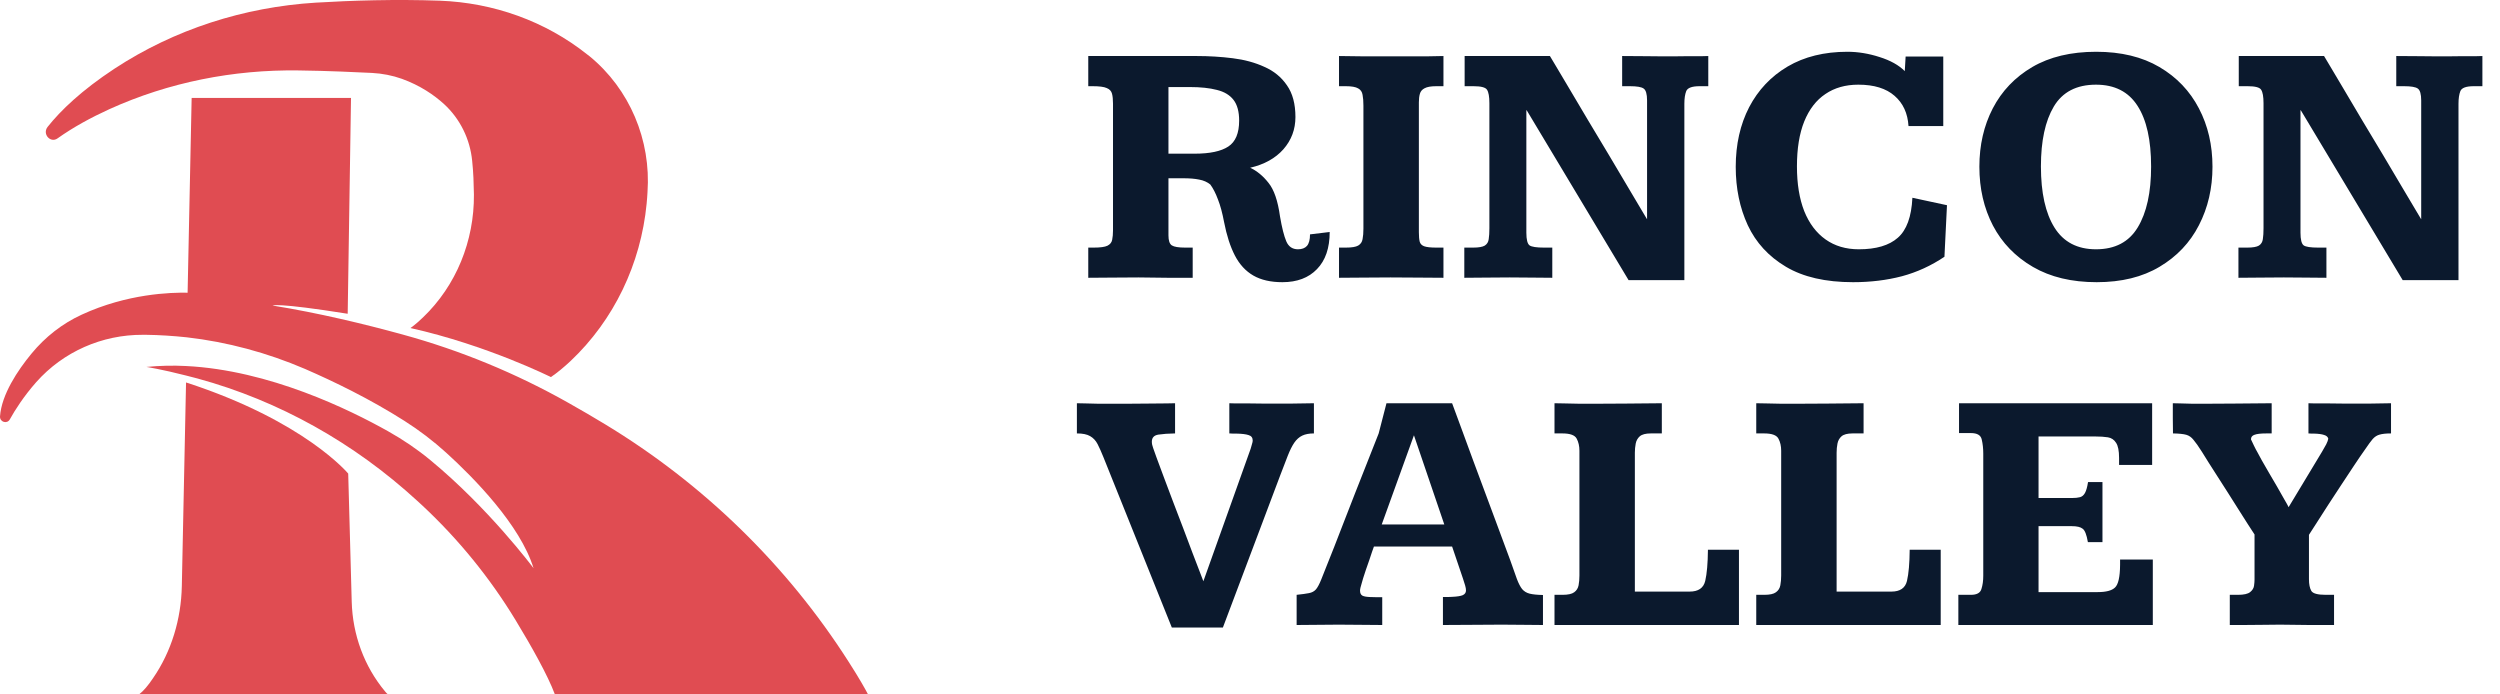
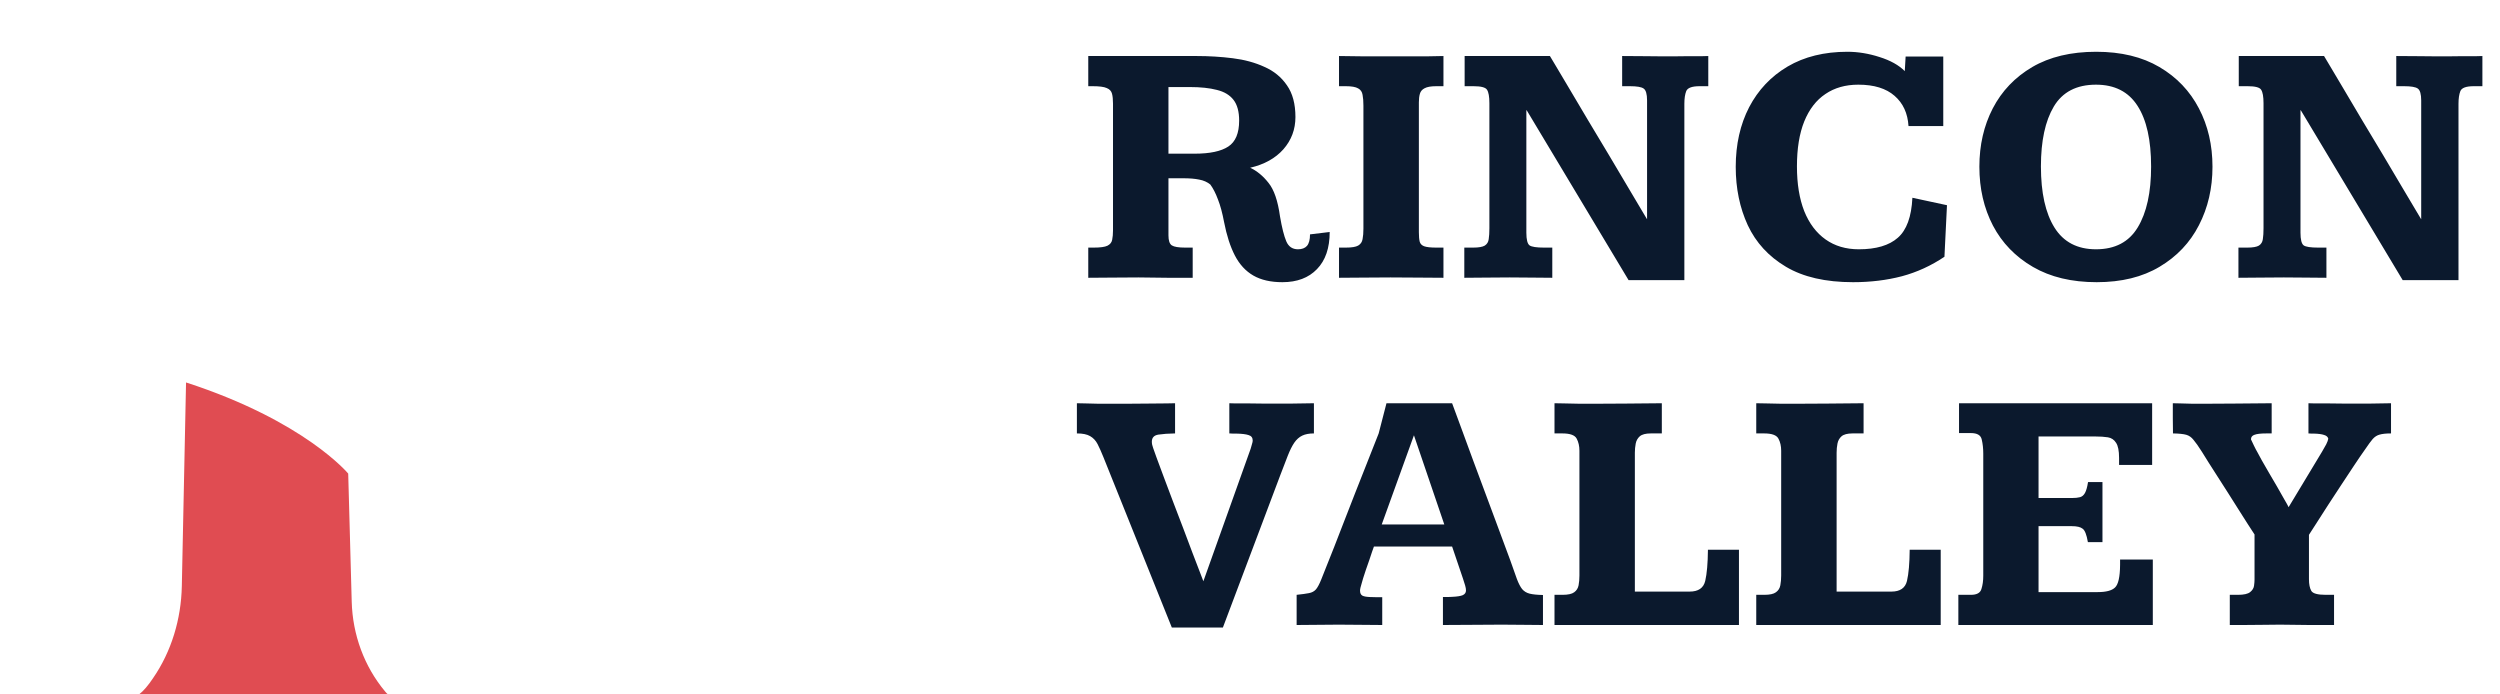
<svg xmlns="http://www.w3.org/2000/svg" width="144" height="40" viewBox="0 0 144 40" fill="none">
-   <path d="M3.313 7.972C4.222 7.325 5.263 6.76 6.303 6.287C9.726 4.735 13.443 4.006 17.189 4.057C18.926 4.078 20.552 4.16 21.431 4.201C22.017 4.232 22.602 4.345 23.148 4.54C24.198 4.92 24.996 5.465 25.581 5.999C26.5 6.842 27.076 8.013 27.197 9.267C27.268 9.924 27.288 10.592 27.298 11.209C27.318 13.88 26.278 16.449 24.369 18.278C23.935 18.7 23.642 18.895 23.642 18.895C28.056 19.881 31.732 21.72 31.732 21.72C32.095 21.474 32.479 21.155 32.863 20.796C35.367 18.432 36.912 15.196 37.246 11.733C37.266 11.507 37.286 11.291 37.296 11.075C37.508 8.065 36.266 5.126 33.953 3.235C33.913 3.204 33.873 3.174 33.832 3.143C31.408 1.211 28.409 0.153 25.329 0.04C22.784 -0.053 20.249 0.029 18.179 0.153C14.059 0.41 10.059 1.684 6.596 3.955C4.707 5.198 3.495 6.359 2.738 7.315C2.425 7.726 2.91 8.26 3.313 7.972Z" fill="#E04C52" />
-   <path d="M48.889 38.13C45.314 32.53 40.507 27.865 34.862 24.443C34.205 24.043 33.498 23.632 32.751 23.21C29.732 21.505 26.52 20.179 23.177 19.265C21.006 18.669 18.33 18.021 15.704 17.6C15.704 17.6 15.896 17.415 20.027 18.073L20.218 5.64H11.039L10.806 16.86C9.847 16.84 7.332 16.912 4.707 18.124C3.586 18.638 2.606 19.408 1.818 20.364C1.011 21.34 0.092 22.727 0.001 23.981C-0.02 24.31 0.405 24.443 0.566 24.156C0.879 23.59 1.384 22.809 2.081 22.018C3.646 20.251 5.888 19.275 8.221 19.285H8.413C9.201 19.295 9.978 19.347 10.756 19.429C13.089 19.696 15.381 20.313 17.563 21.248C19.239 21.977 21.299 22.974 23.289 24.238C24.147 24.782 24.955 25.399 25.702 26.077C27.288 27.516 29.964 30.238 30.731 32.725C30.651 32.622 28.126 29.252 24.783 26.498C24.026 25.872 23.218 25.327 22.36 24.844C20.148 23.601 15.512 21.32 10.716 21.083C9.958 21.042 9.191 21.063 8.433 21.135C8.433 21.135 9.302 21.268 10.706 21.628C10.918 21.679 11.15 21.741 11.382 21.803C16.088 23.087 20.41 25.522 24.026 28.841C24.127 28.934 24.228 29.026 24.329 29.119C26.409 31.061 28.217 33.28 29.701 35.725C30.6 37.205 31.549 38.89 31.963 40H50C49.879 39.764 49.505 39.086 48.889 38.13Z" fill="#E04C52" />
  <path d="M22.188 39.836C20.976 38.387 20.31 36.558 20.259 34.657L20.057 27.279C20.057 27.279 17.553 24.248 10.716 22.029L10.473 33.763C10.433 35.664 9.878 37.524 8.807 39.075C8.545 39.466 8.272 39.794 8.02 39.99H22.34C22.289 39.959 22.239 39.897 22.188 39.836Z" fill="#E04C52" />
  <path d="M73.865 16.254C73.195 16.254 72.638 16.127 72.195 15.873C71.753 15.619 71.398 15.235 71.131 14.721C70.864 14.206 70.656 13.562 70.506 12.787C70.408 12.266 70.291 11.833 70.154 11.488C70.024 11.137 69.878 10.85 69.715 10.629C69.539 10.486 69.328 10.391 69.08 10.346C68.833 10.294 68.527 10.268 68.162 10.268H67.303V13.559C67.303 13.858 67.368 14.05 67.498 14.135C67.628 14.219 67.885 14.262 68.269 14.262H68.699V16C68.217 16 67.736 16 67.254 16C66.772 15.993 66.212 15.987 65.574 15.98C64.943 15.98 64.415 15.984 63.992 15.99C63.569 15.997 63.133 16 62.684 16V14.262H62.996C63.374 14.262 63.637 14.226 63.787 14.154C63.943 14.076 64.034 13.962 64.061 13.812C64.093 13.663 64.109 13.48 64.109 13.266V5.971C64.109 5.73 64.09 5.538 64.051 5.395C64.012 5.245 63.911 5.137 63.748 5.072C63.592 5.001 63.325 4.965 62.947 4.965C62.921 4.965 62.879 4.965 62.82 4.965C62.762 4.965 62.716 4.965 62.684 4.965V3.227H68.924C69.633 3.227 70.327 3.269 71.004 3.354C71.681 3.438 72.29 3.604 72.83 3.852C73.377 4.092 73.81 4.447 74.129 4.916C74.454 5.378 74.617 5.987 74.617 6.742C74.617 7.452 74.386 8.07 73.924 8.598C73.462 9.118 72.824 9.473 72.01 9.662C72.4 9.844 72.752 10.134 73.064 10.531C73.383 10.922 73.605 11.566 73.728 12.465C73.839 13.116 73.96 13.594 74.09 13.9C74.22 14.206 74.445 14.359 74.764 14.359C74.992 14.359 75.164 14.294 75.281 14.164C75.398 14.027 75.457 13.806 75.457 13.5L76.59 13.363C76.59 14.288 76.346 15.001 75.857 15.502C75.376 16.003 74.712 16.254 73.865 16.254ZM67.303 8.852H68.816C69.689 8.852 70.333 8.715 70.75 8.441C71.167 8.168 71.375 7.67 71.375 6.947C71.375 6.433 71.268 6.036 71.053 5.756C70.838 5.476 70.519 5.284 70.096 5.18C69.672 5.069 69.148 5.014 68.523 5.014H67.303V8.852ZM77.127 16V14.262H77.518C77.856 14.262 78.094 14.223 78.231 14.145C78.374 14.06 78.458 13.936 78.484 13.773C78.517 13.611 78.533 13.409 78.533 13.168V6.088C78.533 5.834 78.517 5.626 78.484 5.463C78.458 5.294 78.374 5.17 78.231 5.092C78.087 5.007 77.85 4.965 77.518 4.965H77.127V3.227C77.713 3.233 78.204 3.24 78.602 3.246C79.005 3.246 79.396 3.246 79.773 3.246C80.294 3.246 80.74 3.246 81.111 3.246C81.489 3.246 81.834 3.246 82.147 3.246C82.466 3.24 82.797 3.233 83.143 3.227V4.965H82.732C82.426 4.965 82.202 5.004 82.059 5.082C81.915 5.154 81.824 5.261 81.785 5.404C81.746 5.541 81.727 5.704 81.727 5.893V13.373C81.727 13.607 81.743 13.79 81.775 13.92C81.808 14.044 81.893 14.132 82.029 14.184C82.172 14.236 82.407 14.262 82.732 14.262H83.143V16C82.661 16 82.192 15.997 81.736 15.99C81.287 15.984 80.74 15.98 80.096 15.98C79.497 15.98 78.966 15.984 78.504 15.99C78.048 15.997 77.589 16 77.127 16ZM93.807 16.137L87.938 6.352C87.931 6.352 87.924 6.352 87.918 6.352V13.402C87.918 13.8 87.98 14.044 88.103 14.135C88.227 14.219 88.504 14.262 88.934 14.262H89.412V16C89.041 16 88.663 15.997 88.279 15.99C87.902 15.984 87.462 15.98 86.961 15.98C86.408 15.98 85.936 15.984 85.545 15.99C85.161 15.997 84.76 16 84.344 16V14.262H84.852C85.171 14.262 85.395 14.223 85.525 14.145C85.656 14.06 85.731 13.936 85.75 13.773C85.776 13.611 85.789 13.402 85.789 13.148V5.951C85.789 5.567 85.743 5.307 85.652 5.17C85.568 5.033 85.307 4.965 84.871 4.965H84.363C84.363 4.939 84.363 4.841 84.363 4.672C84.363 4.503 84.363 4.311 84.363 4.096C84.363 3.881 84.363 3.689 84.363 3.52C84.363 3.35 84.363 3.253 84.363 3.227C84.363 3.227 84.487 3.227 84.734 3.227C84.988 3.227 85.281 3.227 85.613 3.227C85.945 3.227 86.242 3.227 86.502 3.227C86.769 3.227 86.919 3.227 86.951 3.227C87.01 3.227 87.15 3.227 87.371 3.227C87.592 3.227 87.837 3.227 88.103 3.227C88.377 3.227 88.624 3.227 88.846 3.227C89.074 3.227 89.217 3.227 89.275 3.227C89.275 3.227 89.376 3.396 89.578 3.734C89.78 4.073 90.047 4.522 90.379 5.082C90.711 5.642 91.076 6.257 91.473 6.928C91.876 7.592 92.277 8.259 92.674 8.93C93.071 9.6 93.436 10.216 93.768 10.775C94.1 11.335 94.367 11.784 94.568 12.123C94.77 12.462 94.871 12.631 94.871 12.631V5.785C94.871 5.421 94.806 5.193 94.676 5.102C94.552 5.01 94.288 4.965 93.885 4.965H93.436V3.227C93.917 3.227 94.353 3.23 94.744 3.236C95.135 3.243 95.49 3.246 95.809 3.246C95.906 3.246 96.092 3.246 96.365 3.246C96.639 3.24 96.932 3.236 97.244 3.236C97.563 3.236 97.833 3.236 98.055 3.236C98.283 3.23 98.397 3.227 98.397 3.227V4.965H97.898C97.462 4.965 97.205 5.059 97.127 5.248C97.055 5.43 97.019 5.674 97.019 5.98C97.019 5.993 97.019 6.189 97.019 6.566C97.019 6.938 97.019 7.426 97.019 8.031C97.019 8.637 97.019 9.301 97.019 10.023C97.019 10.74 97.019 11.459 97.019 12.182C97.019 12.898 97.019 13.555 97.019 14.154C97.019 14.747 97.019 15.225 97.019 15.59C97.019 15.954 97.019 16.137 97.019 16.137H93.807ZM106.736 16.254C105.154 16.254 103.865 15.958 102.869 15.365C101.873 14.773 101.141 13.975 100.672 12.973C100.21 11.97 99.978 10.85 99.978 9.613C99.978 8.318 100.236 7.172 100.75 6.176C101.271 5.18 102.01 4.398 102.967 3.832C103.93 3.266 105.079 2.982 106.414 2.982C107.02 2.982 107.635 3.083 108.26 3.285C108.885 3.48 109.37 3.751 109.715 4.096L109.764 3.256H111.932V7.26H109.93C109.884 6.524 109.617 5.945 109.129 5.521C108.641 5.092 107.944 4.877 107.039 4.877C106.303 4.877 105.672 5.056 105.145 5.414C104.617 5.766 104.21 6.293 103.924 6.996C103.644 7.693 103.504 8.555 103.504 9.584C103.504 10.587 103.644 11.446 103.924 12.162C104.21 12.872 104.62 13.415 105.154 13.793C105.688 14.171 106.326 14.359 107.068 14.359C108.064 14.359 108.813 14.138 109.314 13.695C109.822 13.253 110.102 12.484 110.154 11.391L112.146 11.82L112 14.789C111.238 15.303 110.421 15.678 109.549 15.912C108.676 16.14 107.739 16.254 106.736 16.254ZM120.77 16.254C119.331 16.254 118.107 15.961 117.098 15.375C116.089 14.789 115.32 13.995 114.793 12.992C114.272 11.99 114.012 10.86 114.012 9.604C114.012 8.36 114.269 7.24 114.783 6.244C115.304 5.242 116.062 4.447 117.059 3.861C118.061 3.275 119.288 2.982 120.74 2.982C122.173 2.982 123.387 3.275 124.383 3.861C125.379 4.447 126.137 5.242 126.658 6.244C127.179 7.24 127.439 8.36 127.439 9.604C127.439 10.841 127.179 11.963 126.658 12.973C126.144 13.975 125.389 14.773 124.393 15.365C123.403 15.958 122.195 16.254 120.77 16.254ZM120.73 14.359C121.824 14.359 122.625 13.94 123.133 13.1C123.647 12.253 123.904 11.085 123.904 9.594C123.904 8.07 123.644 6.905 123.123 6.098C122.602 5.284 121.805 4.877 120.73 4.877C119.611 4.877 118.8 5.297 118.299 6.137C117.804 6.97 117.557 8.119 117.557 9.584C117.557 11.101 117.817 12.276 118.338 13.109C118.859 13.943 119.656 14.359 120.73 14.359ZM138.396 16.137L132.527 6.352C132.521 6.352 132.514 6.352 132.508 6.352V13.402C132.508 13.8 132.57 14.044 132.693 14.135C132.817 14.219 133.094 14.262 133.523 14.262H134.002V16C133.631 16 133.253 15.997 132.869 15.99C132.492 15.984 132.052 15.98 131.551 15.98C130.997 15.98 130.525 15.984 130.135 15.99C129.751 15.997 129.35 16 128.934 16V14.262H129.441C129.76 14.262 129.985 14.223 130.115 14.145C130.245 14.06 130.32 13.936 130.34 13.773C130.366 13.611 130.379 13.402 130.379 13.148V5.951C130.379 5.567 130.333 5.307 130.242 5.17C130.158 5.033 129.897 4.965 129.461 4.965H128.953C128.953 4.939 128.953 4.841 128.953 4.672C128.953 4.503 128.953 4.311 128.953 4.096C128.953 3.881 128.953 3.689 128.953 3.52C128.953 3.35 128.953 3.253 128.953 3.227C128.953 3.227 129.077 3.227 129.324 3.227C129.578 3.227 129.871 3.227 130.203 3.227C130.535 3.227 130.831 3.227 131.092 3.227C131.359 3.227 131.508 3.227 131.541 3.227C131.6 3.227 131.74 3.227 131.961 3.227C132.182 3.227 132.426 3.227 132.693 3.227C132.967 3.227 133.214 3.227 133.436 3.227C133.663 3.227 133.807 3.227 133.865 3.227C133.865 3.227 133.966 3.396 134.168 3.734C134.37 4.073 134.637 4.522 134.969 5.082C135.301 5.642 135.665 6.257 136.062 6.928C136.466 7.592 136.867 8.259 137.264 8.93C137.661 9.6 138.025 10.216 138.357 10.775C138.689 11.335 138.956 11.784 139.158 12.123C139.36 12.462 139.461 12.631 139.461 12.631V5.785C139.461 5.421 139.396 5.193 139.266 5.102C139.142 5.01 138.878 4.965 138.475 4.965H138.025V3.227C138.507 3.227 138.943 3.23 139.334 3.236C139.725 3.243 140.079 3.246 140.398 3.246C140.496 3.246 140.682 3.246 140.955 3.246C141.229 3.24 141.521 3.236 141.834 3.236C142.153 3.236 142.423 3.236 142.645 3.236C142.872 3.23 142.986 3.227 142.986 3.227V4.965H142.488C142.052 4.965 141.795 5.059 141.717 5.248C141.645 5.43 141.609 5.674 141.609 5.98C141.609 5.993 141.609 6.189 141.609 6.566C141.609 6.938 141.609 7.426 141.609 8.031C141.609 8.637 141.609 9.301 141.609 10.023C141.609 10.74 141.609 11.459 141.609 12.182C141.609 12.898 141.609 13.555 141.609 14.154C141.609 14.747 141.609 15.225 141.609 15.59C141.609 15.954 141.609 16.137 141.609 16.137H138.396ZM67.498 36.147L63.553 26.322C63.435 26.029 63.325 25.782 63.221 25.58C63.117 25.378 62.973 25.225 62.791 25.121C62.615 25.017 62.361 24.965 62.029 24.965V23.227C62.101 23.227 62.257 23.23 62.498 23.236C62.745 23.243 63.009 23.249 63.289 23.256C63.575 23.256 63.813 23.256 64.002 23.256C64.171 23.256 64.451 23.256 64.842 23.256C65.239 23.249 65.656 23.246 66.092 23.246C66.528 23.24 66.902 23.236 67.215 23.236C67.527 23.23 67.684 23.227 67.684 23.227V24.965C67.306 24.971 66.987 24.994 66.727 25.033C66.473 25.072 66.346 25.209 66.346 25.443C66.346 25.554 66.372 25.678 66.424 25.814C66.45 25.886 66.515 26.068 66.619 26.361C66.73 26.654 66.867 27.022 67.029 27.465C67.199 27.901 67.378 28.376 67.566 28.891C67.762 29.398 67.957 29.91 68.152 30.424C68.348 30.932 68.527 31.407 68.689 31.85C68.859 32.286 68.999 32.65 69.109 32.943C69.22 33.23 69.288 33.409 69.314 33.48L72.039 25.844C72.072 25.74 72.098 25.648 72.117 25.57C72.143 25.492 72.156 25.427 72.156 25.375C72.156 25.212 72.078 25.108 71.922 25.062C71.772 25.01 71.534 24.981 71.209 24.975C71.183 24.975 71.118 24.975 71.014 24.975C70.909 24.975 70.841 24.971 70.809 24.965V23.227C70.809 23.227 70.913 23.23 71.121 23.236C71.329 23.236 71.58 23.236 71.873 23.236C72.166 23.236 72.446 23.24 72.713 23.246C72.98 23.246 73.172 23.246 73.289 23.246C73.66 23.246 74.038 23.246 74.422 23.246C74.806 23.24 75.226 23.233 75.682 23.227V24.965C75.408 24.965 75.184 25.007 75.008 25.092C74.832 25.176 74.679 25.313 74.549 25.502C74.425 25.684 74.301 25.932 74.178 26.244C74.054 26.55 73.908 26.931 73.738 27.387L70.438 36.147H67.498ZM74.686 36V34.262C74.998 34.229 75.236 34.197 75.398 34.164C75.568 34.132 75.701 34.06 75.799 33.949C75.897 33.832 75.997 33.643 76.102 33.383C76.16 33.24 76.255 33.002 76.385 32.67C76.522 32.331 76.681 31.931 76.863 31.469C77.046 31.006 77.238 30.512 77.439 29.984C77.648 29.457 77.853 28.93 78.055 28.402C78.263 27.875 78.458 27.38 78.641 26.918C78.829 26.449 78.989 26.046 79.119 25.707C79.256 25.362 79.353 25.115 79.412 24.965L79.861 23.227H83.641C83.641 23.227 83.696 23.376 83.807 23.676C83.917 23.969 84.064 24.366 84.246 24.867C84.428 25.362 84.63 25.912 84.852 26.518C85.079 27.116 85.307 27.729 85.535 28.354C85.769 28.972 85.988 29.558 86.189 30.111C86.391 30.658 86.564 31.124 86.707 31.508C86.85 31.892 86.945 32.146 86.99 32.27C87.153 32.719 87.28 33.077 87.371 33.344C87.469 33.604 87.57 33.8 87.674 33.93C87.784 34.06 87.928 34.148 88.103 34.193C88.286 34.239 88.543 34.265 88.875 34.272V36C88.491 36 88.12 35.997 87.762 35.99C87.404 35.984 86.984 35.98 86.502 35.98C85.949 35.98 85.398 35.984 84.852 35.99C84.311 35.99 83.732 35.993 83.113 36V34.389C83.165 34.389 83.253 34.389 83.377 34.389C83.501 34.389 83.582 34.385 83.621 34.379C83.927 34.366 84.139 34.333 84.256 34.281C84.38 34.223 84.441 34.132 84.441 34.008C84.441 33.93 84.425 33.835 84.393 33.725C84.36 33.607 84.318 33.474 84.266 33.324L83.641 31.479H79.139C79.119 31.531 79.083 31.631 79.031 31.781C78.986 31.924 78.93 32.09 78.865 32.279C78.8 32.462 78.735 32.647 78.67 32.836C78.611 33.018 78.559 33.178 78.514 33.315C78.475 33.451 78.449 33.542 78.436 33.588C78.37 33.796 78.338 33.94 78.338 34.018C78.338 34.161 78.383 34.258 78.475 34.31C78.566 34.356 78.712 34.382 78.914 34.389C78.953 34.395 79.067 34.398 79.256 34.398C79.451 34.398 79.572 34.398 79.617 34.398V36C79.22 36 78.816 35.997 78.406 35.99C78.003 35.984 77.57 35.98 77.107 35.98C76.652 35.98 76.245 35.984 75.887 35.99C75.529 35.99 75.128 35.993 74.686 36ZM79.588 30.209H83.191L81.443 25.072L79.588 30.209ZM89.539 36V34.262H89.998C90.317 34.262 90.542 34.213 90.672 34.115C90.809 34.018 90.893 33.884 90.926 33.715C90.958 33.546 90.975 33.357 90.975 33.148V26.342C90.975 26.283 90.975 26.221 90.975 26.156C90.975 26.091 90.975 26.026 90.975 25.961C90.975 25.694 90.922 25.463 90.818 25.268C90.714 25.066 90.441 24.965 89.998 24.965H89.539V23.227C89.604 23.227 89.78 23.23 90.066 23.236C90.359 23.243 90.672 23.249 91.004 23.256C91.342 23.256 91.613 23.256 91.814 23.256C92.439 23.256 93.051 23.253 93.65 23.246C94.249 23.24 94.939 23.233 95.721 23.227V24.965H95.086C94.793 24.965 94.581 25.02 94.451 25.131C94.328 25.241 94.249 25.381 94.217 25.551C94.184 25.72 94.168 25.896 94.168 26.078V34.076H97.322C97.824 34.076 98.123 33.871 98.221 33.461C98.318 33.044 98.37 32.445 98.377 31.664H100.164V36H89.539ZM101.16 36V34.262H101.619C101.938 34.262 102.163 34.213 102.293 34.115C102.43 34.018 102.514 33.884 102.547 33.715C102.579 33.546 102.596 33.357 102.596 33.148V26.342C102.596 26.283 102.596 26.221 102.596 26.156C102.596 26.091 102.596 26.026 102.596 25.961C102.596 25.694 102.544 25.463 102.439 25.268C102.335 25.066 102.062 24.965 101.619 24.965H101.16V23.227C101.225 23.227 101.401 23.23 101.688 23.236C101.98 23.243 102.293 23.249 102.625 23.256C102.964 23.256 103.234 23.256 103.436 23.256C104.061 23.256 104.673 23.253 105.271 23.246C105.87 23.24 106.561 23.233 107.342 23.227V24.965H106.707C106.414 24.965 106.202 25.02 106.072 25.131C105.949 25.241 105.87 25.381 105.838 25.551C105.805 25.72 105.789 25.896 105.789 26.078V34.076H108.943C109.445 34.076 109.744 33.871 109.842 33.461C109.939 33.044 109.992 32.445 109.998 31.664H111.785V36H101.16ZM112.801 36V34.262H113.523C113.862 34.262 114.064 34.151 114.129 33.93C114.201 33.708 114.236 33.451 114.236 33.158V26.127C114.236 25.834 114.207 25.564 114.148 25.316C114.096 25.069 113.888 24.945 113.523 24.945H112.84V23.227H123.963V26.781H122.059V26.381C122.059 25.964 122 25.671 121.883 25.502C121.772 25.326 121.616 25.222 121.414 25.189C121.212 25.157 120.971 25.141 120.691 25.141H117.42V28.686H119.344C119.539 28.686 119.695 28.669 119.812 28.637C119.93 28.604 120.024 28.523 120.096 28.393C120.167 28.262 120.226 28.054 120.271 27.768H121.102V31.225H120.262C120.19 30.801 120.089 30.544 119.959 30.453C119.835 30.355 119.63 30.307 119.344 30.307H117.42V34.105H120.828C121.31 34.105 121.642 34.018 121.824 33.842C122.013 33.666 122.111 33.233 122.117 32.543C122.117 32.517 122.117 32.465 122.117 32.387C122.117 32.309 122.117 32.257 122.117 32.23H124.002V36H112.801ZM128.436 36V34.262H128.904C129.243 34.262 129.477 34.21 129.607 34.105C129.738 34.001 129.812 33.881 129.832 33.744C129.852 33.601 129.861 33.48 129.861 33.383V30.785C129.77 30.642 129.643 30.447 129.48 30.199C129.324 29.952 129.148 29.675 128.953 29.369C128.758 29.057 128.556 28.738 128.348 28.412C128.139 28.087 127.938 27.771 127.742 27.465C127.547 27.152 127.368 26.872 127.205 26.625C127.049 26.371 126.925 26.172 126.834 26.029C126.632 25.71 126.469 25.479 126.346 25.336C126.229 25.186 126.089 25.088 125.926 25.043C125.763 24.997 125.509 24.971 125.164 24.965C125.164 24.678 125.161 24.389 125.154 24.096C125.154 23.803 125.154 23.513 125.154 23.227C125.213 23.227 125.353 23.23 125.574 23.236C125.802 23.243 126.043 23.249 126.297 23.256C126.557 23.256 126.766 23.256 126.922 23.256C127.521 23.256 128.107 23.253 128.68 23.246C129.253 23.24 129.975 23.233 130.848 23.227V24.965H130.545C130.226 24.965 129.998 24.991 129.861 25.043C129.725 25.088 129.656 25.176 129.656 25.307C129.695 25.378 129.751 25.495 129.822 25.658C129.9 25.821 129.969 25.951 130.027 26.049C130.079 26.146 130.164 26.303 130.281 26.518C130.405 26.726 130.542 26.963 130.691 27.23C130.848 27.497 131.004 27.764 131.16 28.031C131.316 28.298 131.453 28.539 131.57 28.754C131.694 28.962 131.779 29.115 131.824 29.213L133.748 26.02C133.846 25.857 133.927 25.713 133.992 25.59C134.057 25.46 134.096 25.352 134.109 25.268C134.083 25.163 134.002 25.092 133.865 25.053C133.735 25.007 133.536 24.981 133.27 24.975C133.243 24.975 133.195 24.975 133.123 24.975C133.051 24.968 132.999 24.965 132.967 24.965V23.227C132.967 23.227 133.074 23.23 133.289 23.236C133.504 23.236 133.761 23.236 134.061 23.236C134.367 23.236 134.66 23.24 134.939 23.246C135.226 23.246 135.441 23.246 135.584 23.246C135.896 23.246 136.219 23.246 136.551 23.246C136.889 23.24 137.28 23.233 137.723 23.227V24.965C137.443 24.965 137.225 24.988 137.068 25.033C136.919 25.072 136.785 25.157 136.668 25.287C136.557 25.417 136.414 25.613 136.238 25.873C136.043 26.146 135.825 26.465 135.584 26.83C135.343 27.188 135.096 27.562 134.842 27.953C134.588 28.337 134.34 28.715 134.1 29.086C133.865 29.457 133.65 29.792 133.455 30.092C133.266 30.391 133.113 30.629 132.996 30.805V33.363C132.996 33.656 133.042 33.881 133.133 34.037C133.224 34.187 133.501 34.262 133.963 34.262H134.441V36C133.96 36 133.484 36 133.016 36C132.553 35.993 131.993 35.987 131.336 35.98C131.082 35.98 130.757 35.984 130.359 35.99C129.969 35.99 129.591 35.993 129.227 36C128.868 36 128.605 36 128.436 36Z" fill="#0B192D" />
</svg>